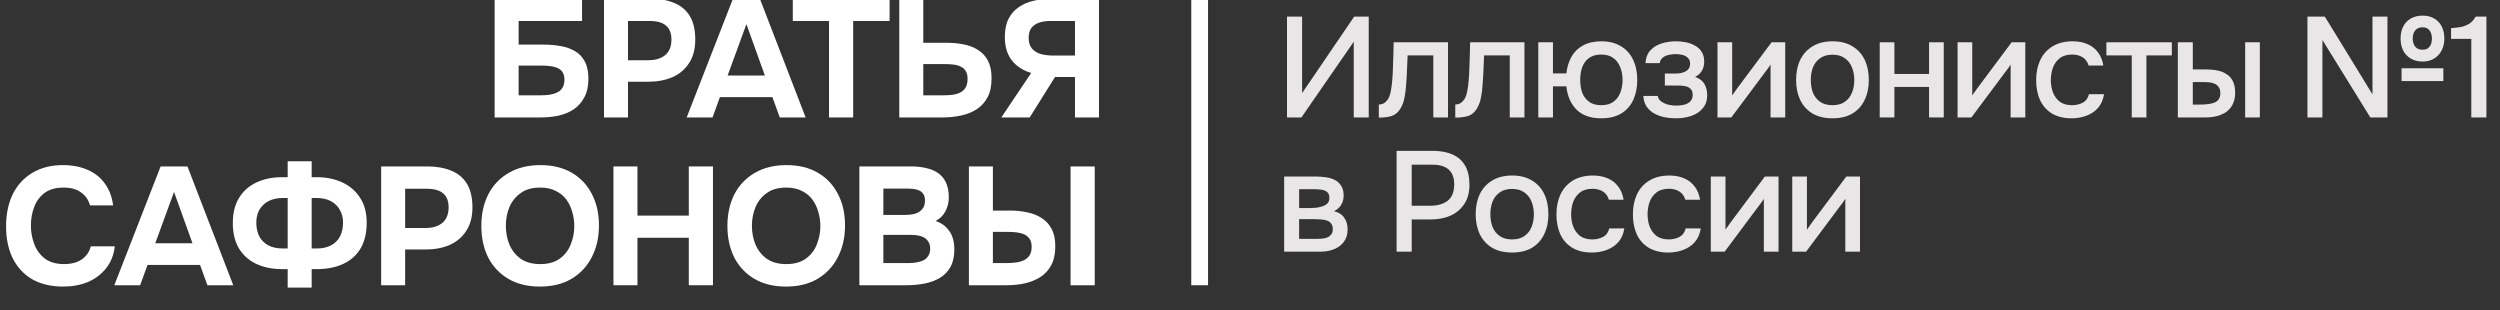
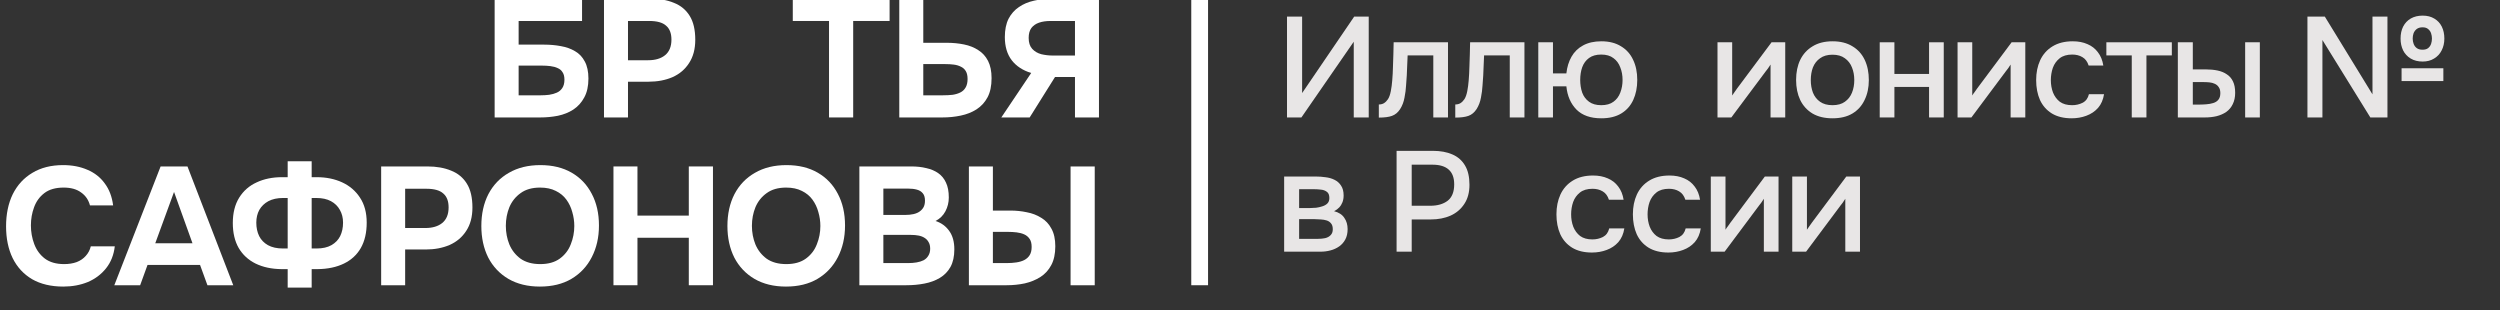
<svg xmlns="http://www.w3.org/2000/svg" width="298" height="37" viewBox="0 0 298 37" fill="none">
  <rect x="0" y="0" width="298" height="37" fill="#333333" stroke="none" />
  <g clip-path="url(#clip0_261_292)">
    <path d="M115.492 34V19.84H118.352V25.1H120.452C121.119 25.1 121.766 25.167 122.392 25.3C123.032 25.42 123.606 25.64 124.112 25.96C124.632 26.267 125.039 26.7 125.332 27.26C125.639 27.807 125.792 28.507 125.792 29.36C125.792 30.253 125.632 31 125.312 31.6C124.992 32.2 124.559 32.673 124.012 33.02C123.466 33.367 122.846 33.62 122.152 33.78C121.459 33.927 120.739 34 119.992 34H115.492ZM118.352 31.36H120.012C120.412 31.36 120.792 31.333 121.152 31.28C121.512 31.227 121.826 31.133 122.092 31C122.372 30.853 122.586 30.66 122.732 30.42C122.892 30.167 122.972 29.84 122.972 29.44C122.972 29.027 122.892 28.707 122.732 28.48C122.572 28.24 122.359 28.06 122.092 27.94C121.826 27.82 121.526 27.74 121.192 27.7C120.859 27.66 120.512 27.64 120.152 27.64H118.352V31.36ZM127.612 34V19.84H130.492V34H127.612Z" fill="white" />
    <path d="M102.437 34V19.84H108.637C109.29 19.84 109.884 19.907 110.417 20.04C110.964 20.16 111.437 20.36 111.837 20.64C112.237 20.92 112.544 21.293 112.757 21.76C112.984 22.227 113.097 22.82 113.097 23.54C113.097 24.127 112.964 24.673 112.697 25.18C112.43 25.687 112.037 26.073 111.517 26.34C112.21 26.567 112.757 26.967 113.157 27.54C113.557 28.1 113.757 28.827 113.757 29.72C113.757 30.56 113.604 31.26 113.297 31.82C112.99 32.367 112.57 32.8 112.037 33.12C111.504 33.44 110.89 33.667 110.197 33.8C109.517 33.933 108.797 34 108.037 34H102.437ZM105.297 31.36H108.257C108.617 31.36 108.95 31.333 109.257 31.28C109.577 31.227 109.857 31.14 110.097 31.02C110.337 30.887 110.524 30.707 110.657 30.48C110.804 30.253 110.877 29.973 110.877 29.64C110.877 29.333 110.817 29.08 110.697 28.88C110.59 28.667 110.43 28.493 110.217 28.36C110.017 28.227 109.777 28.133 109.497 28.08C109.23 28.027 108.93 28 108.597 28H105.297V31.36ZM105.297 25.62H107.917C108.277 25.62 108.604 25.587 108.897 25.52C109.19 25.453 109.437 25.347 109.637 25.2C109.837 25.053 109.99 24.88 110.097 24.68C110.204 24.467 110.257 24.213 110.257 23.92C110.257 23.533 110.17 23.24 109.997 23.04C109.824 22.827 109.584 22.68 109.277 22.6C108.984 22.52 108.63 22.48 108.217 22.48H105.297V25.62Z" fill="white" />
    <path d="M93.688 34.16C92.235 34.16 90.982 33.853 89.928 33.24C88.888 32.627 88.088 31.78 87.528 30.7C86.982 29.607 86.708 28.353 86.708 26.94C86.708 25.5 86.988 24.233 87.548 23.14C88.122 22.047 88.935 21.2 89.988 20.6C91.042 19.987 92.295 19.68 93.748 19.68C95.188 19.68 96.428 19.98 97.468 20.58C98.508 21.18 99.308 22.02 99.868 23.1C100.442 24.18 100.728 25.44 100.728 26.88C100.728 28.293 100.442 29.553 99.868 30.66C99.308 31.753 98.502 32.613 97.448 33.24C96.408 33.853 95.155 34.16 93.688 34.16ZM93.728 31.48C94.688 31.48 95.468 31.26 96.068 30.82C96.668 30.38 97.102 29.813 97.368 29.12C97.648 28.427 97.788 27.7 97.788 26.94C97.788 26.38 97.708 25.827 97.548 25.28C97.402 24.733 97.168 24.24 96.848 23.8C96.528 23.36 96.108 23.013 95.588 22.76C95.068 22.493 94.442 22.36 93.708 22.36C92.762 22.36 91.988 22.58 91.388 23.02C90.788 23.447 90.342 24.007 90.048 24.7C89.768 25.393 89.628 26.133 89.628 26.92C89.628 27.707 89.768 28.447 90.048 29.14C90.342 29.833 90.788 30.4 91.388 30.84C92.002 31.267 92.782 31.48 93.728 31.48Z" fill="white" />
    <path d="M73.125 34V19.84H75.985V25.7H82.105V19.84H84.985V34H82.105V28.34H75.985V34H73.125Z" fill="white" />
    <path d="M64.356 34.16C62.903 34.16 61.65 33.853 60.596 33.24C59.556 32.627 58.756 31.78 58.196 30.7C57.65 29.607 57.376 28.353 57.376 26.94C57.376 25.5 57.656 24.233 58.216 23.14C58.79 22.047 59.603 21.2 60.656 20.6C61.71 19.987 62.963 19.68 64.416 19.68C65.856 19.68 67.096 19.98 68.136 20.58C69.176 21.18 69.976 22.02 70.536 23.1C71.11 24.18 71.396 25.44 71.396 26.88C71.396 28.293 71.11 29.553 70.536 30.66C69.976 31.753 69.17 32.613 68.116 33.24C67.076 33.853 65.823 34.16 64.356 34.16ZM64.396 31.48C65.356 31.48 66.136 31.26 66.736 30.82C67.336 30.38 67.77 29.813 68.036 29.12C68.316 28.427 68.456 27.7 68.456 26.94C68.456 26.38 68.376 25.827 68.216 25.28C68.07 24.733 67.836 24.24 67.516 23.8C67.196 23.36 66.776 23.013 66.256 22.76C65.736 22.493 65.11 22.36 64.376 22.36C63.43 22.36 62.656 22.58 62.056 23.02C61.456 23.447 61.01 24.007 60.716 24.7C60.436 25.393 60.296 26.133 60.296 26.92C60.296 27.707 60.436 28.447 60.716 29.14C61.01 29.833 61.456 30.4 62.056 30.84C62.67 31.267 63.45 31.48 64.396 31.48Z" fill="white" />
    <path d="M45.434 34V19.84H50.954C52.034 19.84 52.974 20.007 53.774 20.34C54.587 20.66 55.214 21.18 55.654 21.9C56.094 22.607 56.314 23.553 56.314 24.74C56.314 25.847 56.067 26.773 55.574 27.52C55.094 28.267 54.434 28.827 53.594 29.2C52.754 29.56 51.8 29.74 50.734 29.74H48.294V34H45.434ZM48.294 27.18H50.694C51.547 27.18 52.22 26.98 52.714 26.58C53.22 26.167 53.474 25.547 53.474 24.72C53.474 23.973 53.26 23.42 52.834 23.06C52.42 22.687 51.754 22.5 50.834 22.5H48.294V27.18Z" fill="white" />
    <path d="M34.291 34.28V32.08H33.551C32.378 32.067 31.351 31.847 30.471 31.42C29.605 30.993 28.931 30.373 28.451 29.56C27.985 28.747 27.751 27.753 27.751 26.58C27.751 25.38 28.005 24.373 28.511 23.56C29.018 22.747 29.711 22.14 30.591 21.74C31.471 21.327 32.478 21.12 33.611 21.12H34.291V19.22H37.151V21.12H37.751C38.885 21.12 39.898 21.327 40.791 21.74C41.685 22.153 42.391 22.76 42.911 23.56C43.445 24.36 43.711 25.353 43.711 26.54C43.711 27.727 43.478 28.733 43.011 29.56C42.545 30.373 41.871 30.993 40.991 31.42C40.111 31.847 39.065 32.067 37.851 32.08H37.151V34.28H34.291ZM33.731 29.62H34.291V23.6H33.731C33.051 23.6 32.471 23.727 31.991 23.98C31.525 24.233 31.165 24.58 30.911 25.02C30.671 25.46 30.551 25.967 30.551 26.54C30.551 27.14 30.665 27.673 30.891 28.14C31.118 28.593 31.465 28.953 31.931 29.22C32.411 29.487 33.011 29.62 33.731 29.62ZM37.151 29.62H37.731C38.451 29.62 39.045 29.487 39.511 29.22C39.978 28.953 40.325 28.593 40.551 28.14C40.778 27.673 40.891 27.14 40.891 26.54C40.891 25.967 40.765 25.46 40.511 25.02C40.271 24.58 39.918 24.233 39.451 23.98C38.985 23.727 38.405 23.6 37.711 23.6H37.151V29.62Z" fill="white" />
    <path d="M13.626 34L19.145 19.84H22.346L27.805 34H24.726L23.846 31.58H17.585L16.706 34H13.626ZM18.506 29H22.945L20.745 22.88L18.506 29Z" fill="white" />
    <path d="M7.544 34.16C6.091 34.16 4.851 33.867 3.824 33.28C2.811 32.68 2.037 31.84 1.504 30.76C0.984 29.68 0.724 28.42 0.724 26.98C0.724 25.513 0.991 24.233 1.524 23.14C2.071 22.047 2.851 21.2 3.864 20.6C4.877 19.987 6.097 19.68 7.524 19.68C8.604 19.68 9.571 19.867 10.424 20.24C11.277 20.6 11.964 21.14 12.484 21.86C13.017 22.567 13.351 23.44 13.484 24.48H10.724C10.55 23.827 10.197 23.313 9.664 22.94C9.144 22.553 8.451 22.36 7.584 22.36C6.624 22.36 5.857 22.58 5.284 23.02C4.724 23.447 4.317 24.007 4.064 24.7C3.811 25.38 3.684 26.1 3.684 26.86C3.684 27.647 3.817 28.393 4.084 29.1C4.351 29.807 4.771 30.38 5.344 30.82C5.931 31.26 6.697 31.48 7.644 31.48C8.204 31.48 8.704 31.4 9.144 31.24C9.584 31.067 9.944 30.82 10.224 30.5C10.517 30.18 10.717 29.8 10.824 29.36H13.684C13.564 30.387 13.217 31.26 12.644 31.98C12.07 32.7 11.344 33.247 10.464 33.62C9.584 33.98 8.611 34.16 7.544 34.16Z" fill="white" />
    <path d="M119.357 14L122.917 8.7C121.917 8.393 121.144 7.887 120.597 7.18C120.05 6.46 119.777 5.54 119.777 4.42C119.777 3.553 119.924 2.827 120.217 2.24C120.524 1.653 120.937 1.187 121.457 0.84C121.977 0.48 122.577 0.227 123.257 0.08C123.95 -0.08 124.684 -0.16 125.457 -0.16H130.997V14H128.137V9.18H125.757L122.737 14H119.357ZM125.477 6.62H128.137V2.5H125.237C124.704 2.5 124.244 2.567 123.857 2.7C123.47 2.833 123.164 3.047 122.937 3.34C122.724 3.633 122.617 4.027 122.617 4.52C122.617 5.08 122.757 5.513 123.037 5.82C123.317 6.127 123.677 6.34 124.117 6.46C124.57 6.567 125.024 6.62 125.477 6.62Z" fill="white" />
    <path d="M107.195 14V-0.16H110.055V5.1H112.835C113.581 5.1 114.275 5.167 114.915 5.3C115.568 5.433 116.135 5.66 116.615 5.98C117.108 6.287 117.495 6.713 117.775 7.26C118.055 7.807 118.195 8.493 118.195 9.32C118.195 10.24 118.035 11 117.715 11.6C117.395 12.2 116.955 12.68 116.395 13.04C115.848 13.387 115.221 13.633 114.515 13.78C113.821 13.927 113.095 14 112.335 14H107.195ZM110.055 11.36H112.415C112.828 11.36 113.208 11.34 113.555 11.3C113.901 11.247 114.208 11.153 114.475 11.02C114.741 10.887 114.948 10.693 115.095 10.44C115.255 10.173 115.335 9.833 115.335 9.42C115.335 9.033 115.268 8.727 115.135 8.5C115.001 8.26 114.808 8.08 114.555 7.96C114.301 7.827 114.015 7.74 113.695 7.7C113.388 7.66 113.048 7.64 112.675 7.64H110.055V11.36Z" fill="white" />
    <path d="M98.82 14V2.5H94.5V-0.16H106.04V2.5H101.7V14H98.82Z" fill="white" />
-     <path d="M81.852 14L87.372 -0.16H90.572L96.032 14H92.952L92.072 11.58H85.812L84.932 14H81.852ZM86.732 9H91.172L88.972 2.88L86.732 9Z" fill="white" />
    <path d="M71.996 14V-0.16H77.516C78.596 -0.16 79.536 0.007 80.336 0.34C81.149 0.66 81.776 1.18 82.216 1.9C82.656 2.607 82.876 3.553 82.876 4.74C82.876 5.847 82.629 6.773 82.136 7.52C81.656 8.267 80.996 8.827 80.156 9.2C79.316 9.56 78.363 9.74 77.296 9.74H74.856V14H71.996ZM74.856 7.18H77.256C78.109 7.18 78.783 6.98 79.276 6.58C79.783 6.167 80.036 5.547 80.036 4.72C80.036 3.973 79.823 3.42 79.396 3.06C78.983 2.687 78.316 2.5 77.396 2.5H74.856V7.18Z" fill="white" />
    <path d="M58.961 14V-0.16H69.381V2.5H61.821V5.32H64.881C65.574 5.32 66.234 5.38 66.861 5.5C67.488 5.607 68.048 5.807 68.541 6.1C69.034 6.38 69.421 6.787 69.701 7.32C69.994 7.853 70.141 8.533 70.141 9.36C70.141 10.267 69.974 11.02 69.641 11.62C69.321 12.22 68.888 12.7 68.341 13.06C67.808 13.407 67.194 13.653 66.501 13.8C65.821 13.933 65.121 14 64.401 14H58.961ZM61.821 11.36H64.461C64.794 11.36 65.128 11.34 65.461 11.3C65.808 11.247 66.114 11.16 66.381 11.04C66.648 10.92 66.861 10.74 67.021 10.5C67.194 10.247 67.281 9.913 67.281 9.5C67.281 9.127 67.208 8.833 67.061 8.62C66.928 8.393 66.734 8.227 66.481 8.12C66.228 8 65.934 7.92 65.601 7.88C65.281 7.84 64.941 7.82 64.581 7.82H61.821V11.36Z" fill="white" />
    <path d="M213.636 30V21.041H215.387V27.382C215.467 27.246 215.569 27.099 215.693 26.94C215.818 26.77 215.914 26.634 215.982 26.532L220.079 21.041H221.711V30H219.96V23.693C219.87 23.84 219.773 23.988 219.671 24.135C219.569 24.271 219.473 24.396 219.382 24.509L215.285 30H213.636Z" fill="#E8E6E6" />
    <path d="M203.927 30V21.041H205.678V27.382C205.757 27.246 205.859 27.099 205.984 26.94C206.108 26.77 206.205 26.634 206.273 26.532L210.37 21.041H212.002V30H210.251V23.693C210.16 23.84 210.064 23.988 209.962 24.135C209.86 24.271 209.763 24.396 209.673 24.509L205.576 30H203.927Z" fill="#E8E6E6" />
    <path d="M198.873 30.102C197.932 30.102 197.145 29.909 196.51 29.524C195.887 29.139 195.416 28.606 195.099 27.926C194.793 27.235 194.64 26.441 194.64 25.546C194.64 24.662 194.799 23.874 195.116 23.183C195.445 22.48 195.932 21.931 196.578 21.534C197.235 21.126 198.046 20.922 199.009 20.922C199.666 20.922 200.25 21.035 200.76 21.262C201.27 21.477 201.684 21.8 202.001 22.231C202.33 22.65 202.545 23.177 202.647 23.812H200.896C200.749 23.347 200.499 23.013 200.148 22.809C199.808 22.605 199.406 22.503 198.941 22.503C198.318 22.503 197.819 22.65 197.445 22.945C197.071 23.24 196.799 23.619 196.629 24.084C196.47 24.549 196.391 25.036 196.391 25.546C196.391 26.079 196.476 26.572 196.646 27.025C196.827 27.478 197.099 27.847 197.462 28.13C197.836 28.402 198.323 28.538 198.924 28.538C199.377 28.538 199.797 28.442 200.182 28.249C200.567 28.045 200.817 27.705 200.93 27.229H202.732C202.63 27.886 202.392 28.43 202.018 28.861C201.644 29.28 201.179 29.592 200.624 29.796C200.08 30 199.496 30.102 198.873 30.102Z" fill="#E8E6E6" />
    <path d="M189.761 30.102C188.82 30.102 188.033 29.909 187.398 29.524C186.775 29.139 186.304 28.606 185.987 27.926C185.681 27.235 185.528 26.441 185.528 25.546C185.528 24.662 185.687 23.874 186.004 23.183C186.333 22.48 186.82 21.931 187.466 21.534C188.123 21.126 188.933 20.922 189.897 20.922C190.554 20.922 191.138 21.035 191.648 21.262C192.158 21.477 192.571 21.8 192.889 22.231C193.217 22.65 193.433 23.177 193.535 23.812H191.784C191.636 23.347 191.387 23.013 191.036 22.809C190.696 22.605 190.294 22.503 189.829 22.503C189.206 22.503 188.707 22.65 188.333 22.945C187.959 23.24 187.687 23.619 187.517 24.084C187.358 24.549 187.279 25.036 187.279 25.546C187.279 26.079 187.364 26.572 187.534 27.025C187.715 27.478 187.987 27.847 188.35 28.13C188.724 28.402 189.211 28.538 189.812 28.538C190.265 28.538 190.684 28.442 191.07 28.249C191.455 28.045 191.704 27.705 191.818 27.229H193.62C193.518 27.886 193.28 28.43 192.906 28.861C192.532 29.28 192.067 29.592 191.512 29.796C190.968 30 190.384 30.102 189.761 30.102Z" fill="#E8E6E6" />
-     <path d="M180.236 30.102C179.307 30.102 178.519 29.915 177.873 29.541C177.227 29.156 176.734 28.617 176.394 27.926C176.065 27.235 175.901 26.436 175.901 25.529C175.901 24.611 176.065 23.812 176.394 23.132C176.734 22.441 177.227 21.902 177.873 21.517C178.519 21.12 179.312 20.922 180.253 20.922C181.182 20.922 181.97 21.12 182.616 21.517C183.262 21.902 183.749 22.441 184.078 23.132C184.407 23.823 184.571 24.628 184.571 25.546C184.571 26.441 184.401 27.235 184.061 27.926C183.732 28.617 183.245 29.156 182.599 29.541C181.964 29.915 181.177 30.102 180.236 30.102ZM180.236 28.538C180.848 28.538 181.341 28.402 181.715 28.13C182.1 27.858 182.384 27.495 182.565 27.042C182.746 26.589 182.837 26.09 182.837 25.546C182.837 25.002 182.746 24.503 182.565 24.05C182.384 23.585 182.1 23.217 181.715 22.945C181.341 22.662 180.848 22.52 180.236 22.52C179.635 22.52 179.142 22.662 178.757 22.945C178.372 23.217 178.088 23.58 177.907 24.033C177.737 24.486 177.652 24.991 177.652 25.546C177.652 26.09 177.737 26.589 177.907 27.042C178.088 27.495 178.372 27.858 178.757 28.13C179.142 28.402 179.635 28.538 180.236 28.538Z" fill="#E8E6E6" />
    <path d="M166.473 30V17.981H170.808C171.703 17.981 172.474 18.123 173.12 18.406C173.777 18.689 174.281 19.131 174.633 19.732C174.984 20.321 175.16 21.086 175.16 22.027C175.16 22.934 174.956 23.693 174.548 24.305C174.151 24.917 173.607 25.382 172.916 25.699C172.224 26.005 171.437 26.158 170.553 26.158H168.275V30H166.473ZM168.275 24.526H170.485C171.346 24.526 172.037 24.328 172.559 23.931C173.08 23.523 173.341 22.871 173.341 21.976C173.341 21.194 173.125 20.61 172.695 20.225C172.264 19.828 171.612 19.63 170.74 19.63H168.275V24.526Z" fill="#E8E6E6" />
    <path d="M153.071 30V21.041H156.845C157.23 21.041 157.616 21.069 158.001 21.126C158.398 21.171 158.755 21.273 159.072 21.432C159.401 21.591 159.661 21.823 159.854 22.129C160.058 22.424 160.16 22.815 160.16 23.302C160.16 23.597 160.115 23.863 160.024 24.101C159.933 24.339 159.803 24.549 159.633 24.73C159.474 24.9 159.27 25.047 159.021 25.172C159.588 25.319 159.996 25.586 160.245 25.971C160.506 26.345 160.636 26.793 160.636 27.314C160.636 27.79 160.545 28.198 160.364 28.538C160.183 28.878 159.939 29.156 159.633 29.371C159.327 29.586 158.981 29.745 158.596 29.847C158.211 29.949 157.814 30 157.406 30H153.071ZM154.856 28.47H157.1C157.417 28.47 157.706 28.442 157.967 28.385C158.239 28.317 158.454 28.198 158.613 28.028C158.783 27.858 158.868 27.626 158.868 27.331C158.868 27.025 158.8 26.793 158.664 26.634C158.528 26.464 158.352 26.345 158.137 26.277C157.922 26.209 157.689 26.169 157.44 26.158C157.191 26.135 156.947 26.124 156.709 26.124H154.856V28.47ZM154.856 24.798H156.182C156.386 24.798 156.618 24.787 156.879 24.764C157.14 24.73 157.389 24.673 157.627 24.594C157.876 24.515 158.075 24.401 158.222 24.254C158.381 24.095 158.46 23.88 158.46 23.608C158.46 23.245 158.358 22.996 158.154 22.86C157.961 22.713 157.729 22.628 157.457 22.605C157.185 22.571 156.919 22.554 156.658 22.554H154.856V24.798Z" fill="#E8E6E6" />
-     <path d="M294.579 14V4.633H292.165V3.358C292.618 3.324 293.026 3.273 293.389 3.205C293.751 3.126 294.074 2.995 294.358 2.814C294.641 2.621 294.89 2.344 295.106 1.981H296.381V14H294.579Z" fill="#E8E6E6" />
    <path d="M275.047 14V1.981H277.121L282.799 11.246V1.981H284.584V14H282.544L276.832 4.769V14H275.047ZM286.267 9.665V8.135H291.248V9.665H286.267ZM288.783 7.336C288.228 7.336 287.752 7.217 287.355 6.979C286.959 6.741 286.658 6.418 286.454 6.01C286.25 5.591 286.148 5.12 286.148 4.599C286.148 4.055 286.25 3.579 286.454 3.171C286.67 2.752 286.976 2.429 287.372 2.202C287.769 1.975 288.239 1.862 288.783 1.862C289.327 1.862 289.792 1.981 290.177 2.219C290.563 2.446 290.857 2.763 291.061 3.171C291.265 3.579 291.367 4.055 291.367 4.599C291.367 5.12 291.26 5.591 291.044 6.01C290.84 6.418 290.54 6.741 290.143 6.979C289.758 7.217 289.305 7.336 288.783 7.336ZM288.766 5.925C289.05 5.925 289.271 5.863 289.429 5.738C289.599 5.602 289.718 5.432 289.786 5.228C289.854 5.024 289.888 4.814 289.888 4.599C289.888 4.384 289.854 4.174 289.786 3.97C289.718 3.766 289.599 3.596 289.429 3.46C289.271 3.324 289.05 3.256 288.766 3.256C288.483 3.256 288.251 3.324 288.069 3.46C287.899 3.596 287.775 3.766 287.695 3.97C287.627 4.174 287.593 4.384 287.593 4.599C287.593 4.826 287.633 5.041 287.712 5.245C287.792 5.449 287.916 5.613 288.086 5.738C288.256 5.863 288.483 5.925 288.766 5.925Z" fill="#E8E6E6" />
    <path d="M259.598 14V5.041H261.383V8.271H262.896C263.429 8.271 263.911 8.316 264.341 8.407C264.772 8.498 265.14 8.651 265.446 8.866C265.764 9.07 266.007 9.353 266.177 9.716C266.347 10.067 266.432 10.515 266.432 11.059C266.432 11.58 266.336 12.034 266.143 12.419C265.962 12.793 265.707 13.099 265.378 13.337C265.05 13.564 264.664 13.734 264.222 13.847C263.792 13.949 263.327 14 262.828 14H259.598ZM261.383 12.47H261.927C262.29 12.47 262.63 12.459 262.947 12.436C263.276 12.413 263.565 12.362 263.814 12.283C264.075 12.204 264.279 12.073 264.426 11.892C264.585 11.699 264.664 11.439 264.664 11.11C264.664 10.804 264.602 10.566 264.477 10.396C264.364 10.215 264.205 10.079 264.001 9.988C263.809 9.897 263.593 9.841 263.355 9.818C263.117 9.795 262.879 9.784 262.641 9.784H261.383V12.47ZM267.622 14V5.041H269.373V14H267.622Z" fill="#E8E6E6" />
    <path d="M254.105 14V6.605H251.079V5.041H258.882V6.605H255.856V14H254.105Z" fill="#E8E6E6" />
    <path d="M246.943 14.102C246.003 14.102 245.215 13.909 244.58 13.524C243.957 13.139 243.487 12.606 243.169 11.926C242.863 11.235 242.71 10.441 242.71 9.546C242.71 8.662 242.869 7.874 243.186 7.183C243.515 6.48 244.002 5.931 244.648 5.534C245.306 5.126 246.116 4.922 247.079 4.922C247.737 4.922 248.32 5.035 248.83 5.262C249.34 5.477 249.754 5.8 250.071 6.231C250.4 6.65 250.615 7.177 250.717 7.812H248.966C248.819 7.347 248.57 7.013 248.218 6.809C247.878 6.605 247.476 6.503 247.011 6.503C246.388 6.503 245.889 6.65 245.515 6.945C245.141 7.24 244.869 7.619 244.699 8.084C244.541 8.549 244.461 9.036 244.461 9.546C244.461 10.079 244.546 10.572 244.716 11.025C244.898 11.478 245.17 11.847 245.532 12.13C245.906 12.402 246.394 12.538 246.994 12.538C247.448 12.538 247.867 12.442 248.252 12.249C248.638 12.045 248.887 11.705 249 11.229H250.802C250.7 11.886 250.462 12.43 250.088 12.861C249.714 13.28 249.25 13.592 248.694 13.796C248.15 14 247.567 14.102 246.943 14.102Z" fill="#E8E6E6" />
    <path d="M233.341 14V5.041H235.092V11.382C235.171 11.246 235.273 11.099 235.398 10.94C235.522 10.77 235.619 10.634 235.687 10.532L239.784 5.041H241.416V14H239.665V7.693C239.574 7.84 239.478 7.988 239.376 8.135C239.274 8.271 239.177 8.396 239.087 8.509L234.99 14H233.341Z" fill="#E8E6E6" />
    <path d="M224.062 14V5.041H225.813V8.815H229.944V5.041H231.695V14H229.944V10.362H225.813V14H224.062Z" fill="#E8E6E6" />
    <path d="M218.43 14.102C217.501 14.102 216.713 13.915 216.067 13.541C215.421 13.156 214.928 12.617 214.588 11.926C214.26 11.235 214.095 10.436 214.095 9.529C214.095 8.611 214.26 7.812 214.588 7.132C214.928 6.441 215.421 5.902 216.067 5.517C216.713 5.12 217.507 4.922 218.447 4.922C219.377 4.922 220.164 5.12 220.81 5.517C221.456 5.902 221.944 6.441 222.272 7.132C222.601 7.823 222.765 8.628 222.765 9.546C222.765 10.441 222.595 11.235 222.255 11.926C221.927 12.617 221.439 13.156 220.793 13.541C220.159 13.915 219.371 14.102 218.43 14.102ZM218.43 12.538C219.042 12.538 219.535 12.402 219.909 12.13C220.295 11.858 220.578 11.495 220.759 11.042C220.941 10.589 221.031 10.09 221.031 9.546C221.031 9.002 220.941 8.503 220.759 8.05C220.578 7.585 220.295 7.217 219.909 6.945C219.535 6.662 219.042 6.52 218.43 6.52C217.83 6.52 217.337 6.662 216.951 6.945C216.566 7.217 216.283 7.58 216.101 8.033C215.931 8.486 215.846 8.991 215.846 9.546C215.846 10.09 215.931 10.589 216.101 11.042C216.283 11.495 216.566 11.858 216.951 12.13C217.337 12.402 217.83 12.538 218.43 12.538Z" fill="#E8E6E6" />
    <path d="M204.725 14V5.041H206.476V11.382C206.556 11.246 206.658 11.099 206.782 10.94C206.907 10.77 207.003 10.634 207.071 10.532L211.168 5.041H212.8V14H211.049V7.693C210.959 7.84 210.862 7.988 210.76 8.135C210.658 8.271 210.562 8.396 210.471 8.509L206.374 14H204.725Z" fill="#E8E6E6" />
-     <path d="M199.793 14.102C199.34 14.102 198.892 14.062 198.45 13.983C198.008 13.892 197.595 13.745 197.209 13.541C196.835 13.337 196.529 13.065 196.291 12.725C196.053 12.385 195.917 11.954 195.883 11.433H197.6C197.646 11.716 197.793 11.943 198.042 12.113C198.292 12.283 198.575 12.408 198.892 12.487C199.21 12.555 199.504 12.589 199.776 12.589C200.071 12.589 200.371 12.561 200.677 12.504C200.983 12.436 201.238 12.311 201.442 12.13C201.658 11.937 201.765 11.665 201.765 11.314C201.765 10.997 201.686 10.759 201.527 10.6C201.369 10.441 201.159 10.334 200.898 10.277C200.638 10.22 200.349 10.192 200.031 10.192H198.45V8.764H199.725C199.941 8.764 200.15 8.747 200.354 8.713C200.558 8.668 200.74 8.605 200.898 8.526C201.068 8.435 201.204 8.316 201.306 8.169C201.408 8.01 201.459 7.812 201.459 7.574C201.459 7.291 201.374 7.07 201.204 6.911C201.046 6.741 200.836 6.622 200.575 6.554C200.315 6.486 200.048 6.452 199.776 6.452C199.504 6.452 199.227 6.48 198.943 6.537C198.66 6.594 198.416 6.701 198.212 6.86C198.008 7.019 197.884 7.24 197.838 7.523H196.138C196.184 6.866 196.388 6.35 196.75 5.976C197.124 5.591 197.583 5.319 198.127 5.16C198.671 5.001 199.215 4.922 199.759 4.922C200.167 4.922 200.57 4.962 200.966 5.041C201.363 5.12 201.726 5.256 202.054 5.449C202.394 5.63 202.661 5.88 202.853 6.197C203.046 6.514 203.142 6.905 203.142 7.37C203.142 7.755 203.052 8.107 202.87 8.424C202.7 8.73 202.428 8.979 202.054 9.172C202.587 9.353 202.961 9.637 203.176 10.022C203.392 10.396 203.499 10.838 203.499 11.348C203.499 11.847 203.392 12.272 203.176 12.623C202.961 12.963 202.678 13.246 202.326 13.473C201.975 13.688 201.578 13.847 201.136 13.949C200.694 14.051 200.247 14.102 199.793 14.102Z" fill="#E8E6E6" />
    <path d="M190.877 14.102C189.596 14.102 188.61 13.756 187.919 13.065C187.228 12.362 186.825 11.439 186.712 10.294H185.114V14H183.363V5.041H185.114V8.747H186.712C186.791 7.999 186.995 7.336 187.324 6.758C187.653 6.18 188.112 5.732 188.701 5.415C189.302 5.086 190.027 4.922 190.877 4.922C191.806 4.922 192.588 5.12 193.223 5.517C193.869 5.902 194.351 6.441 194.668 7.132C194.997 7.812 195.161 8.611 195.161 9.529C195.161 10.424 195.002 11.218 194.685 11.909C194.368 12.6 193.892 13.139 193.257 13.524C192.622 13.909 191.829 14.102 190.877 14.102ZM190.86 12.538C191.472 12.538 191.959 12.402 192.322 12.13C192.696 11.858 192.968 11.495 193.138 11.042C193.319 10.577 193.41 10.073 193.41 9.529C193.41 8.985 193.319 8.486 193.138 8.033C192.968 7.568 192.696 7.2 192.322 6.928C191.959 6.645 191.472 6.503 190.86 6.503C190.271 6.503 189.789 6.639 189.415 6.911C189.041 7.183 188.769 7.551 188.599 8.016C188.44 8.469 188.361 8.974 188.361 9.529C188.361 10.073 188.44 10.577 188.599 11.042C188.769 11.495 189.041 11.858 189.415 12.13C189.789 12.402 190.271 12.538 190.86 12.538Z" fill="#E8E6E6" />
    <path d="M173.469 14.017V12.453C173.707 12.453 173.911 12.402 174.081 12.3C174.262 12.187 174.421 12.028 174.557 11.824C174.704 11.597 174.817 11.28 174.897 10.872C174.976 10.464 175.033 10.039 175.067 9.597C175.112 9.064 175.14 8.537 175.152 8.016C175.174 7.495 175.191 6.985 175.203 6.486C175.225 5.987 175.237 5.506 175.237 5.041H181.714V14H179.963V6.605H176.903C176.891 6.979 176.874 7.37 176.852 7.778C176.84 8.186 176.823 8.594 176.801 9.002C176.778 9.399 176.75 9.795 176.716 10.192C176.693 10.645 176.631 11.127 176.529 11.637C176.438 12.147 176.262 12.606 176.002 13.014C175.741 13.411 175.418 13.677 175.033 13.813C174.659 13.949 174.137 14.017 173.469 14.017Z" fill="#E8E6E6" />
    <path d="M164.356 14.017V12.453C164.594 12.453 164.798 12.402 164.968 12.3C165.15 12.187 165.308 12.028 165.444 11.824C165.592 11.597 165.705 11.28 165.784 10.872C165.864 10.464 165.92 10.039 165.954 9.597C166 9.064 166.028 8.537 166.039 8.016C166.062 7.495 166.079 6.985 166.09 6.486C166.113 5.987 166.124 5.506 166.124 5.041H172.601V14H170.85V6.605H167.79C167.779 6.979 167.762 7.37 167.739 7.778C167.728 8.186 167.711 8.594 167.688 9.002C167.666 9.399 167.637 9.795 167.603 10.192C167.581 10.645 167.518 11.127 167.416 11.637C167.326 12.147 167.15 12.606 166.889 13.014C166.629 13.411 166.306 13.677 165.92 13.813C165.546 13.949 165.025 14.017 164.356 14.017Z" fill="#E8E6E6" />
    <path d="M153.411 14V1.981H155.213V11.093L161.418 1.981H163.152V14H161.367V4.973L155.128 14H153.411Z" fill="#E8E6E6" />
    <path d="M144 34H142V-3H144V34Z" fill="white" />
  </g>
  <defs>
    <clipPath id="clip0_261_292">
      <rect width="298" height="37" fill="white" />
    </clipPath>
  </defs>
</svg>